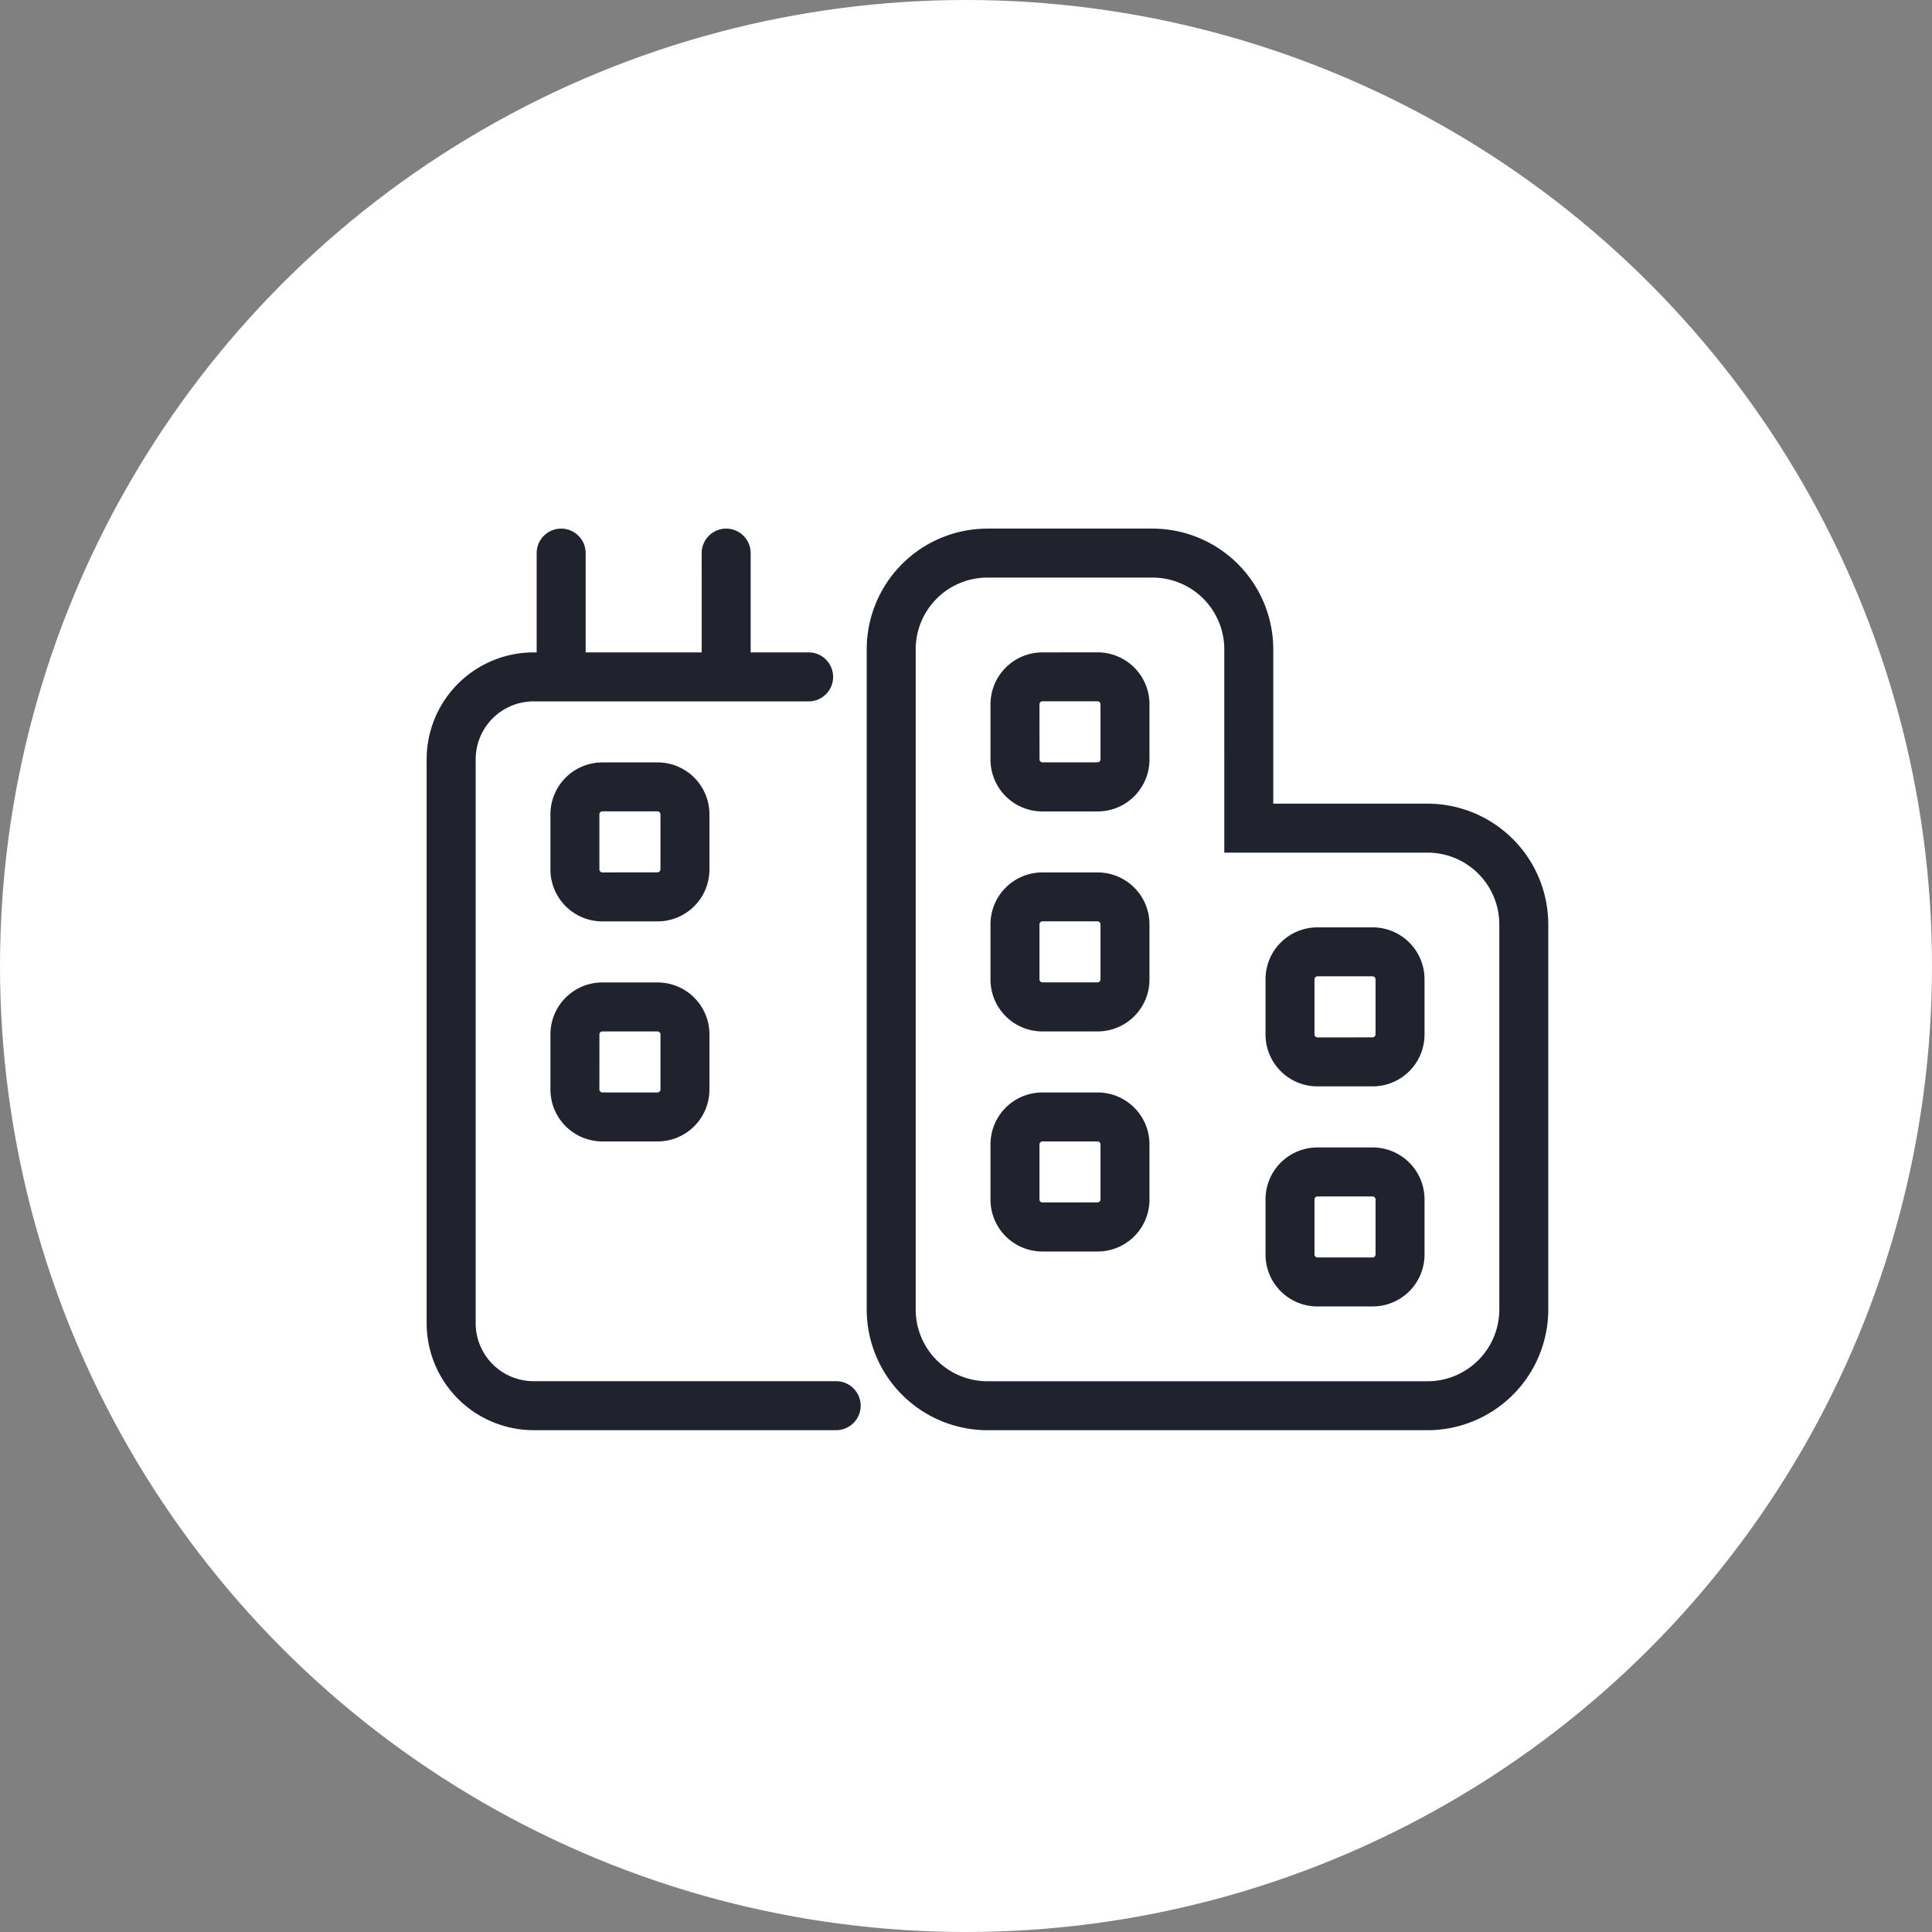
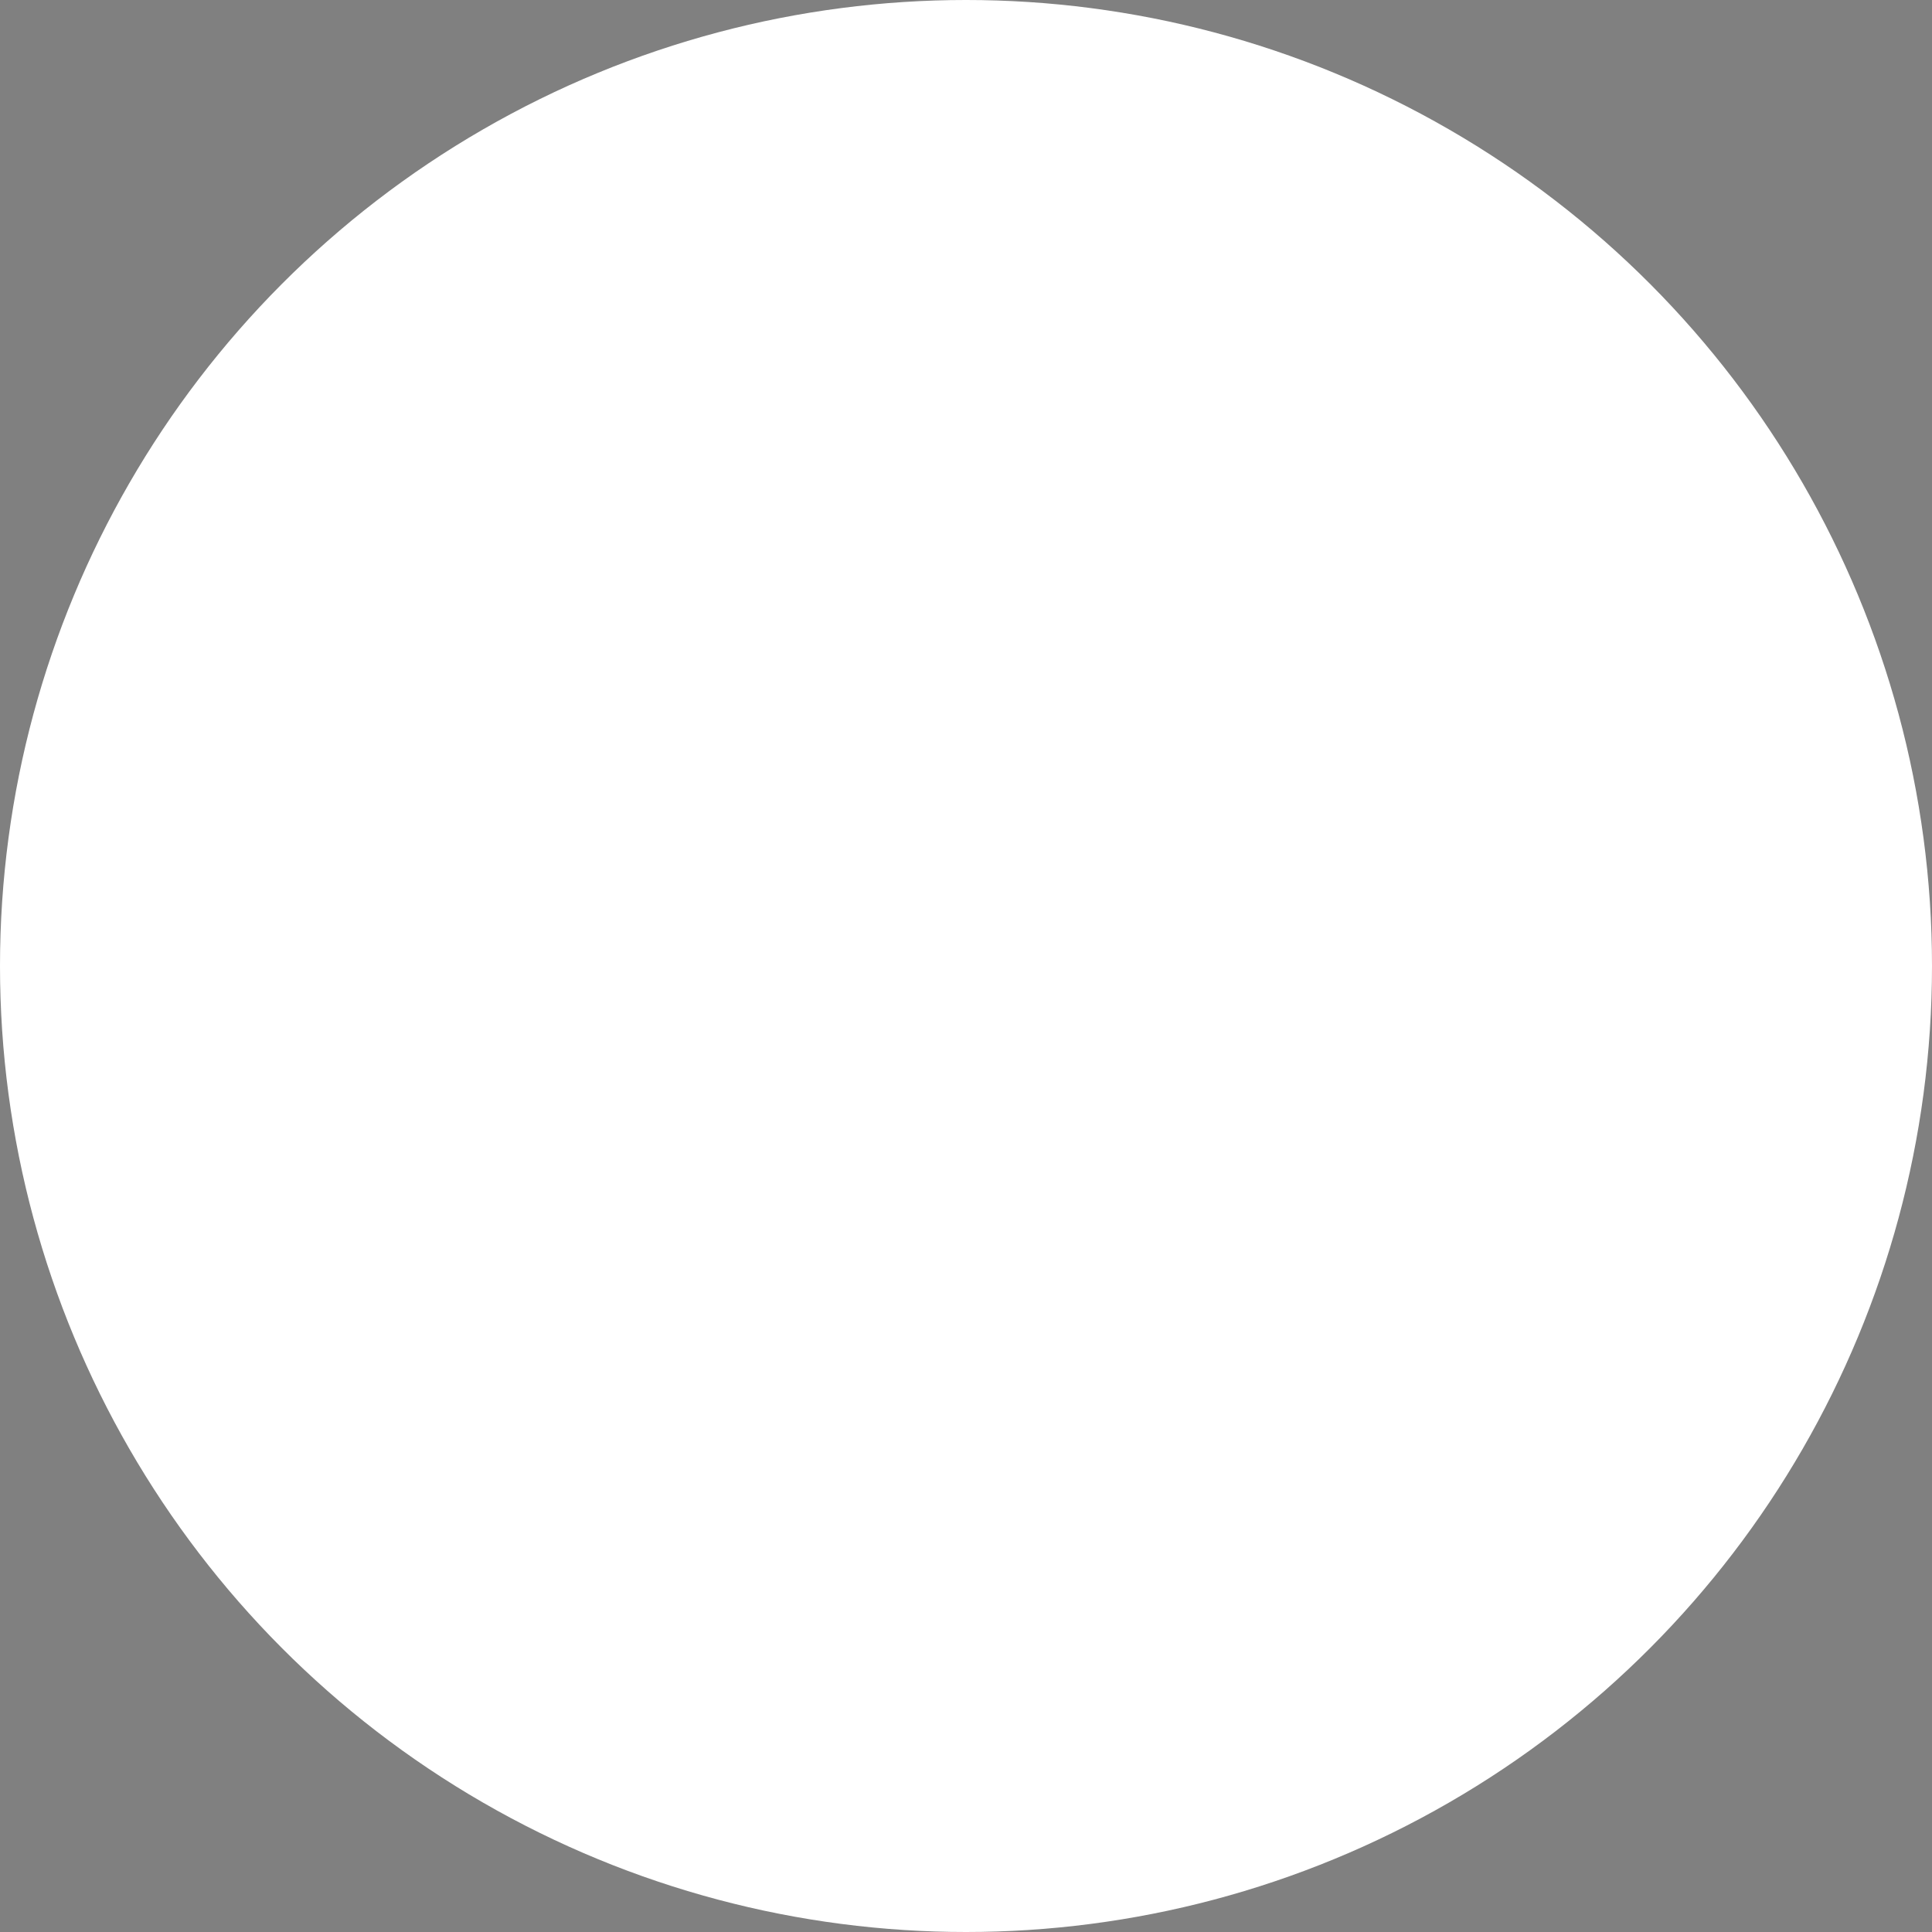
<svg xmlns="http://www.w3.org/2000/svg" width="90" height="90" viewBox="0 0 90 90">
  <rect x="0" y="0" width="90" height="90" fill="#808080" stroke="none" />
  <circle id="Ellipse_20" data-name="Ellipse 20" cx="45" cy="45" r="45" fill="#fff" />
-   <path id="Path_14662" data-name="Path 14662" d="M-19.219-30.109h6.406v-5.125a.642.642,0,0,1,.641-.641.642.642,0,0,1,.641.641v5.125h3.2a.641.641,0,0,1,.641.641.641.641,0,0,1-.641.641H-21.141a3.2,3.2,0,0,0-3.2,3.2V.641a3.2,3.2,0,0,0,3.2,3.2H-7.047a.643.643,0,0,1,.641.641.643.643,0,0,1-.641.641H-21.141A4.486,4.486,0,0,1-25.625.641V-25.625a4.484,4.484,0,0,1,4.484-4.484h.641v-5.125a.641.641,0,0,1,.641-.641.641.641,0,0,1,.641.641ZM.641-7.687A1.917,1.917,0,0,1,2.563-9.609H5.125A1.917,1.917,0,0,1,7.047-7.687v2.563A1.917,1.917,0,0,1,5.125-3.2H2.563A1.917,1.917,0,0,1,.641-5.125Zm4.484,3.2a.643.643,0,0,0,.641-.641V-7.687a.643.643,0,0,0-.641-.641H2.563a.643.643,0,0,0-.641.641v2.563a.643.643,0,0,0,.641.641Zm0-25.625a1.92,1.92,0,0,1,1.922,1.922v2.563A1.917,1.917,0,0,1,5.125-23.7H2.563A1.917,1.917,0,0,1,.641-25.625v-2.562a1.92,1.92,0,0,1,1.922-1.922Zm-3.2,4.484a.643.643,0,0,0,.641.641H5.125a.643.643,0,0,0,.641-.641v-2.562a.641.641,0,0,0-.641-.641H2.563a.641.641,0,0,0-.641.641ZM.641-17.937a1.917,1.917,0,0,1,1.922-1.922H5.125a1.917,1.917,0,0,1,1.922,1.922v2.563a1.917,1.917,0,0,1-1.922,1.922H2.563A1.917,1.917,0,0,1,.641-15.375Zm4.484,3.2a.643.643,0,0,0,.641-.641v-2.562a.643.643,0,0,0-.641-.641H2.563a.643.643,0,0,0-.641.641v2.563a.643.643,0,0,0,.641.641ZM15.375-.641a1.917,1.917,0,0,1-1.922-1.922V-5.125a1.917,1.917,0,0,1,1.922-1.922h2.563a1.917,1.917,0,0,1,1.922,1.922v2.563A1.917,1.917,0,0,1,17.938-.641Zm-.641-1.922a.643.643,0,0,0,.641.641h2.563a.643.643,0,0,0,.641-.641V-5.125a.643.643,0,0,0-.641-.641H15.375a.643.643,0,0,0-.641.641ZM13.453-15.375A1.917,1.917,0,0,1,15.375-17.3h2.563a1.917,1.917,0,0,1,1.922,1.922v2.563a1.917,1.917,0,0,1-1.922,1.922H15.375a1.917,1.917,0,0,1-1.922-1.922Zm4.484,3.2a.643.643,0,0,0,.641-.641v-2.562a.643.643,0,0,0-.641-.641H15.375a.643.643,0,0,0-.641.641v2.563a.643.643,0,0,0,.641.641ZM12.813-30.75v7.688H20.5a5.13,5.13,0,0,1,5.125,5.125V0A5.13,5.13,0,0,1,20.5,5.125H0A5.13,5.13,0,0,1-5.125,0V-30.75A5.127,5.127,0,0,1,0-35.875H7.688A5.127,5.127,0,0,1,12.813-30.75Zm-1.281,8.969V-30.75a3.844,3.844,0,0,0-3.844-3.844H0A3.844,3.844,0,0,0-3.844-30.75V0A3.845,3.845,0,0,0,0,3.844H20.5A3.845,3.845,0,0,0,24.344,0V-17.937A3.845,3.845,0,0,0,20.5-21.781ZM-17.937-8.328a1.92,1.92,0,0,1-1.922-1.922v-2.562a1.92,1.92,0,0,1,1.922-1.922h2.563a1.917,1.917,0,0,1,1.922,1.922v2.563a1.917,1.917,0,0,1-1.922,1.922Zm-.641-1.922a.641.641,0,0,0,.641.641h2.563a.643.643,0,0,0,.641-.641v-2.562a.643.643,0,0,0-.641-.641h-2.562a.641.641,0,0,0-.641.641Zm-1.281-12.812a1.92,1.92,0,0,1,1.922-1.922h2.563a1.917,1.917,0,0,1,1.922,1.922V-20.5a1.917,1.917,0,0,1-1.922,1.922h-2.562A1.92,1.92,0,0,1-19.859-20.5Zm4.484,3.2a.643.643,0,0,0,.641-.641v-2.562a.643.643,0,0,0-.641-.641h-2.562a.641.641,0,0,0-.641.641V-20.5a.641.641,0,0,0,.641.641Z" transform="translate(46 61)" fill="#20232e" stroke="#20232e" stroke-width="1" />
</svg>